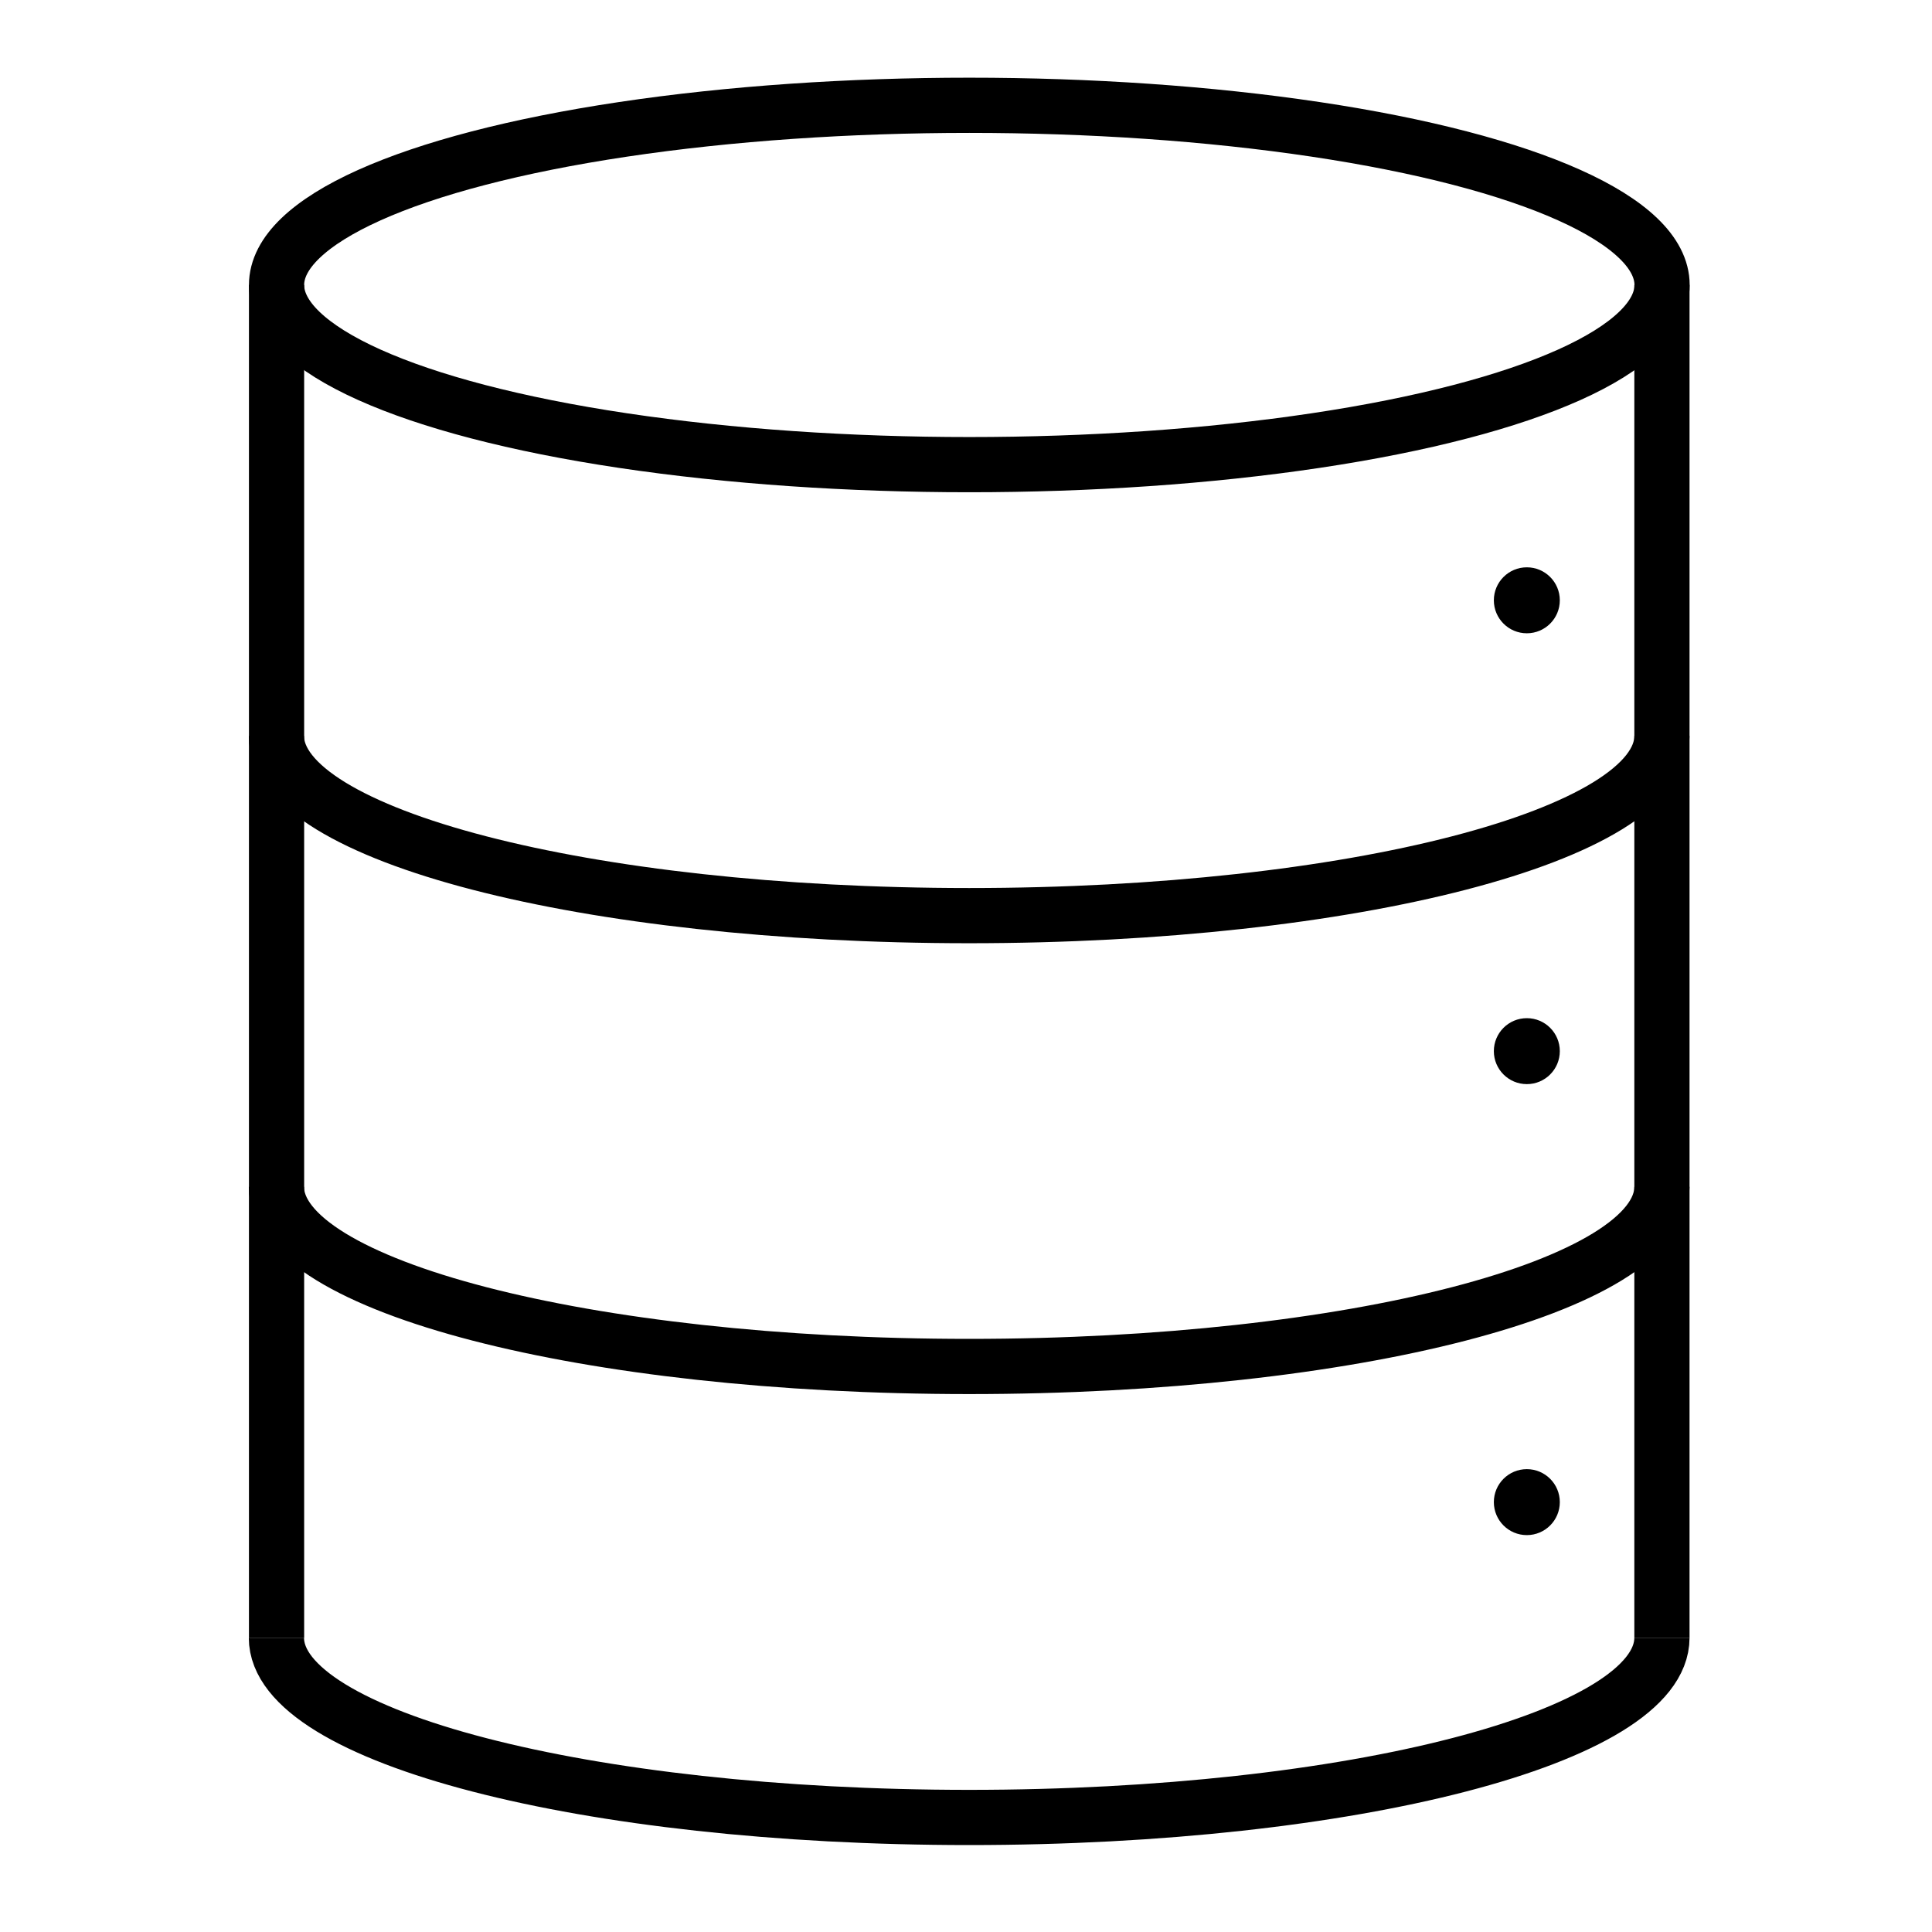
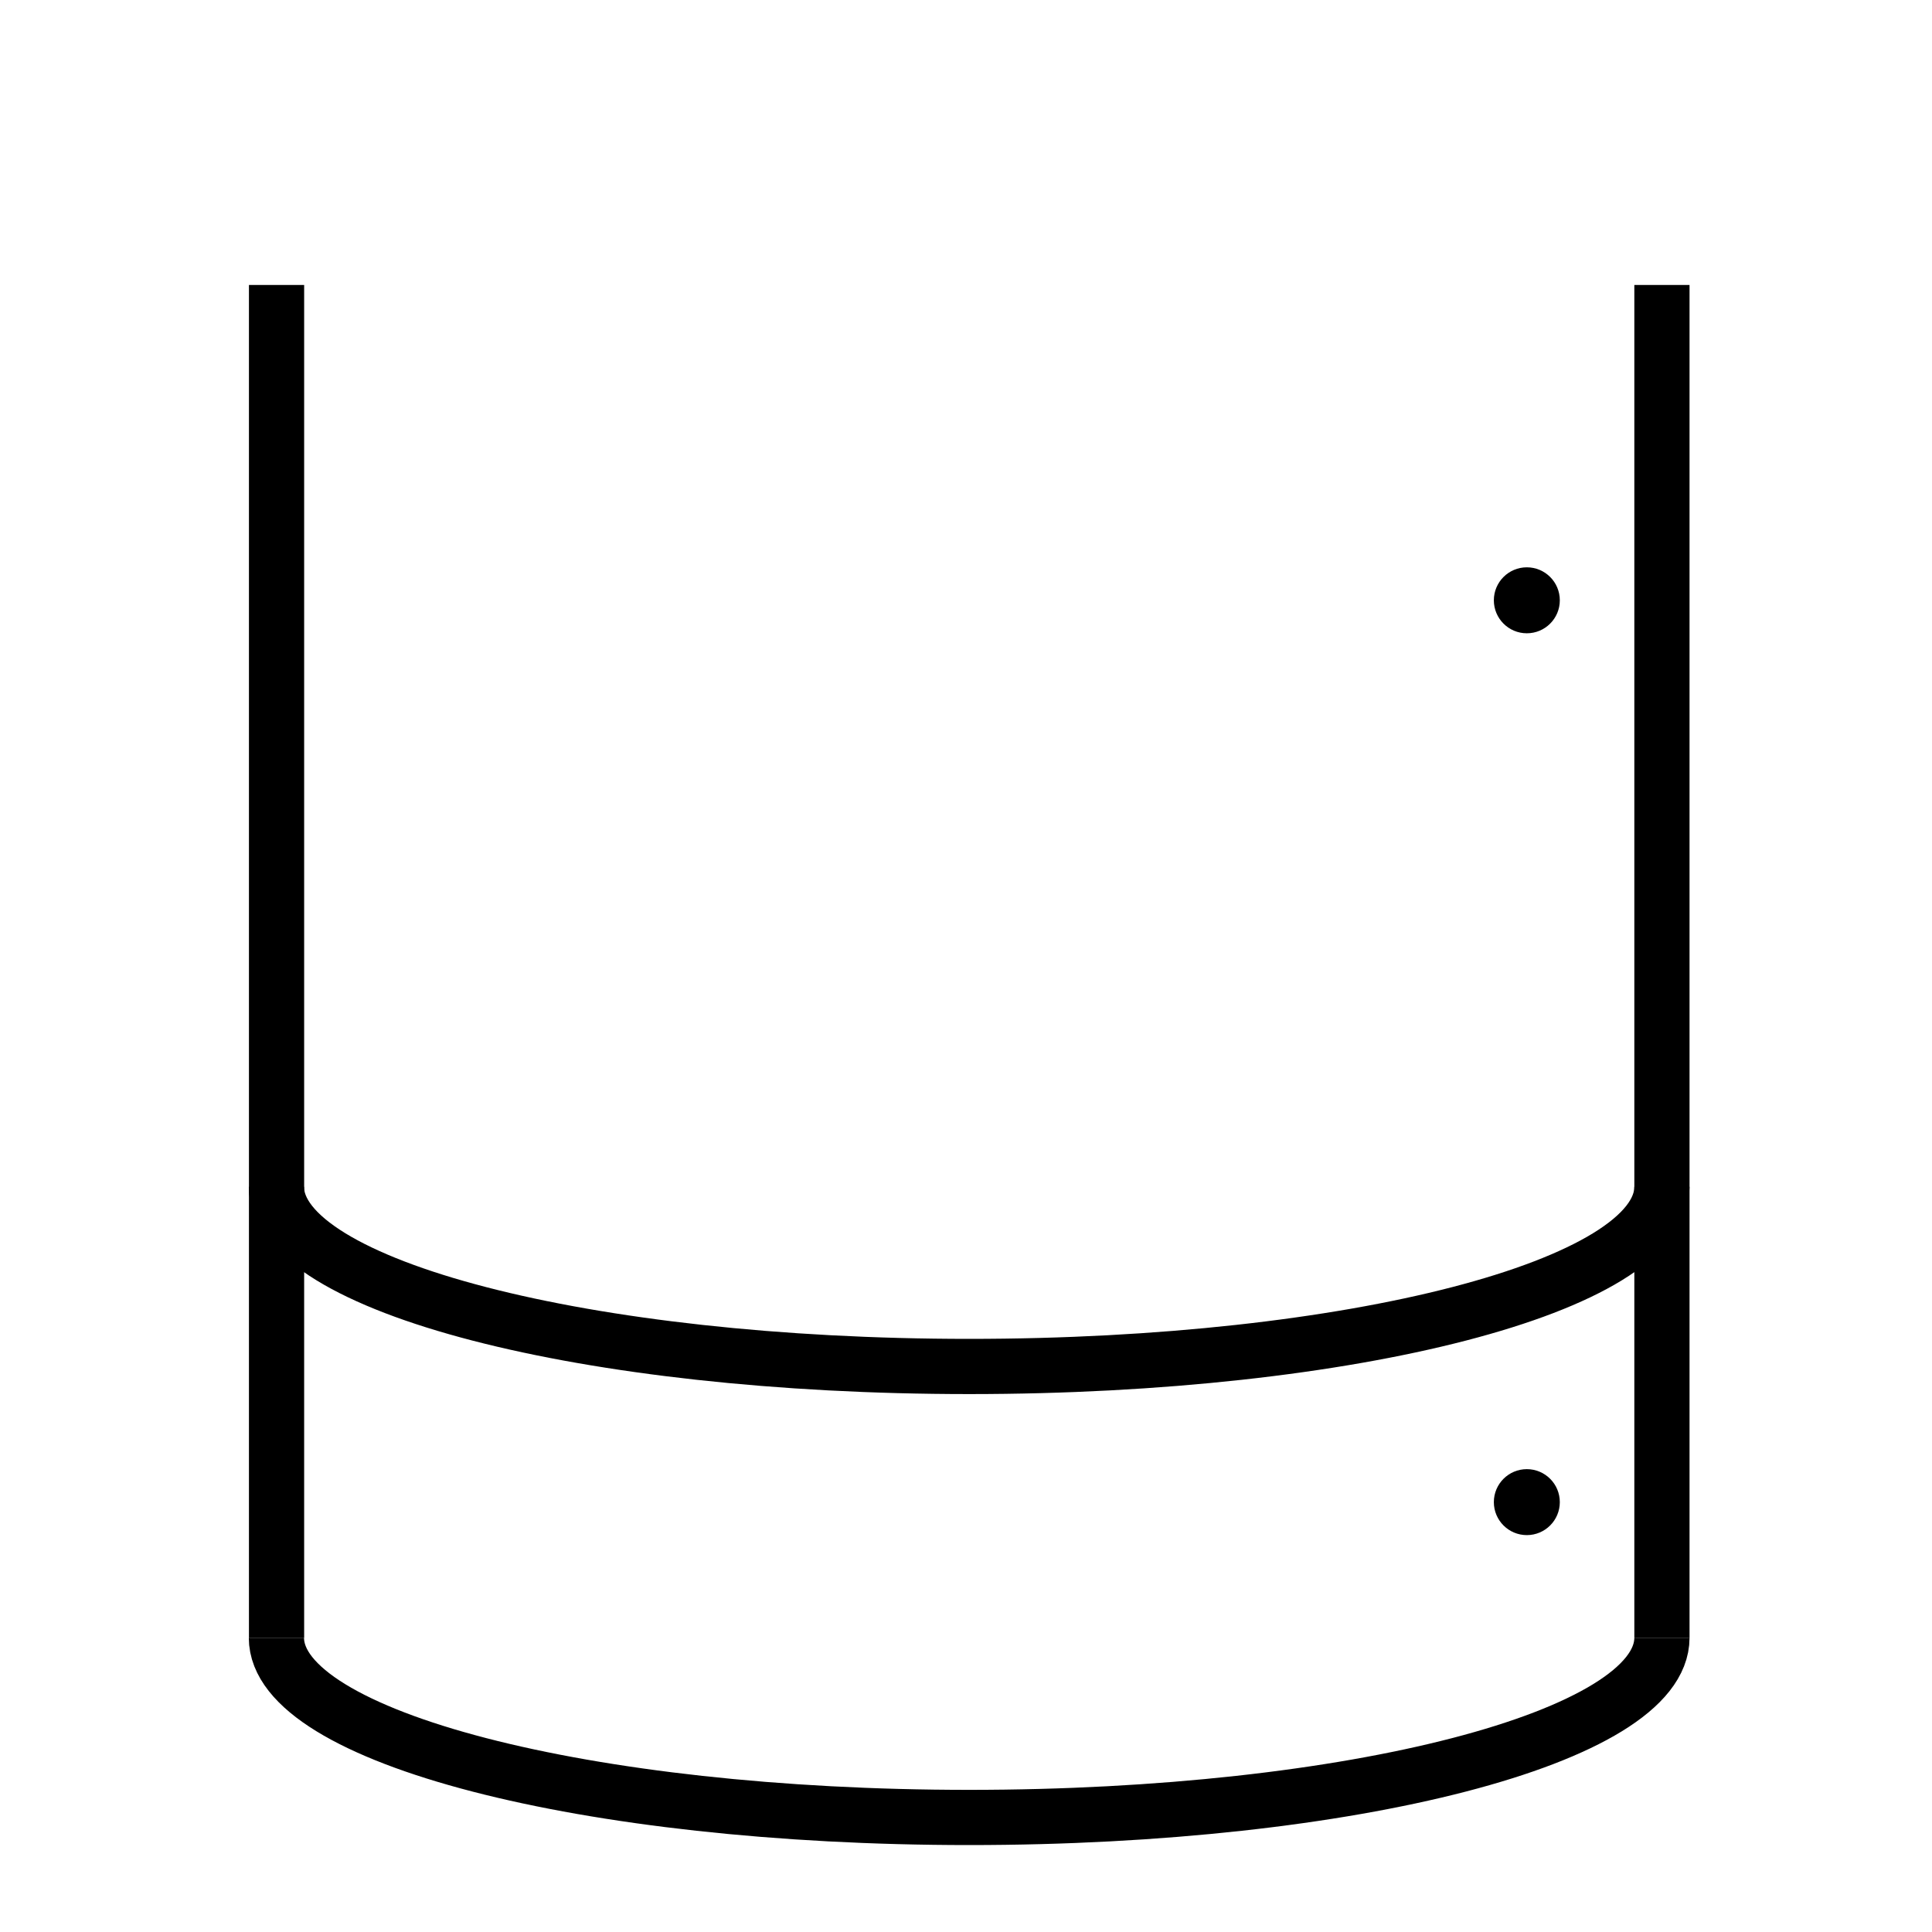
<svg xmlns="http://www.w3.org/2000/svg" id="Layer_1" viewBox="0 0 140 140" width="140" height="140">
  <defs>
    <style>.cls-1{fill:none;stroke:#000;stroke-miterlimit:10;stroke-width:4px;}.cls-2{stroke-width:0px;}</style>
  </defs>
-   <ellipse class="cls-1" cx="70.24" cy="20.65" rx="50.2" ry="13.02" />
-   <path class="cls-1" d="m120.43,53.33c0,7.19-22.47,13.02-50.2,13.02s-50.2-5.83-50.2-13.02" />
  <path class="cls-1" d="m120.43,86c0,7.19-22.47,13.02-50.2,13.02s-50.2-5.83-50.2-13.02" />
  <path class="cls-1" d="m120.43,118.68c0,7.19-22.47,13.02-50.2,13.02s-50.2-5.83-50.2-13.02" />
  <line class="cls-1" x1="20.04" y1="20.65" x2="20.04" y2="118.68" />
  <line class="cls-1" x1="120.43" y1="20.65" x2="120.43" y2="118.68" />
  <circle class="cls-2" cx="110.64" cy="43.5" r="2.39" />
-   <circle class="cls-2" cx="110.64" cy="76.17" r="2.39" />
  <circle class="cls-2" cx="110.64" cy="108.85" r="2.39" />
</svg>